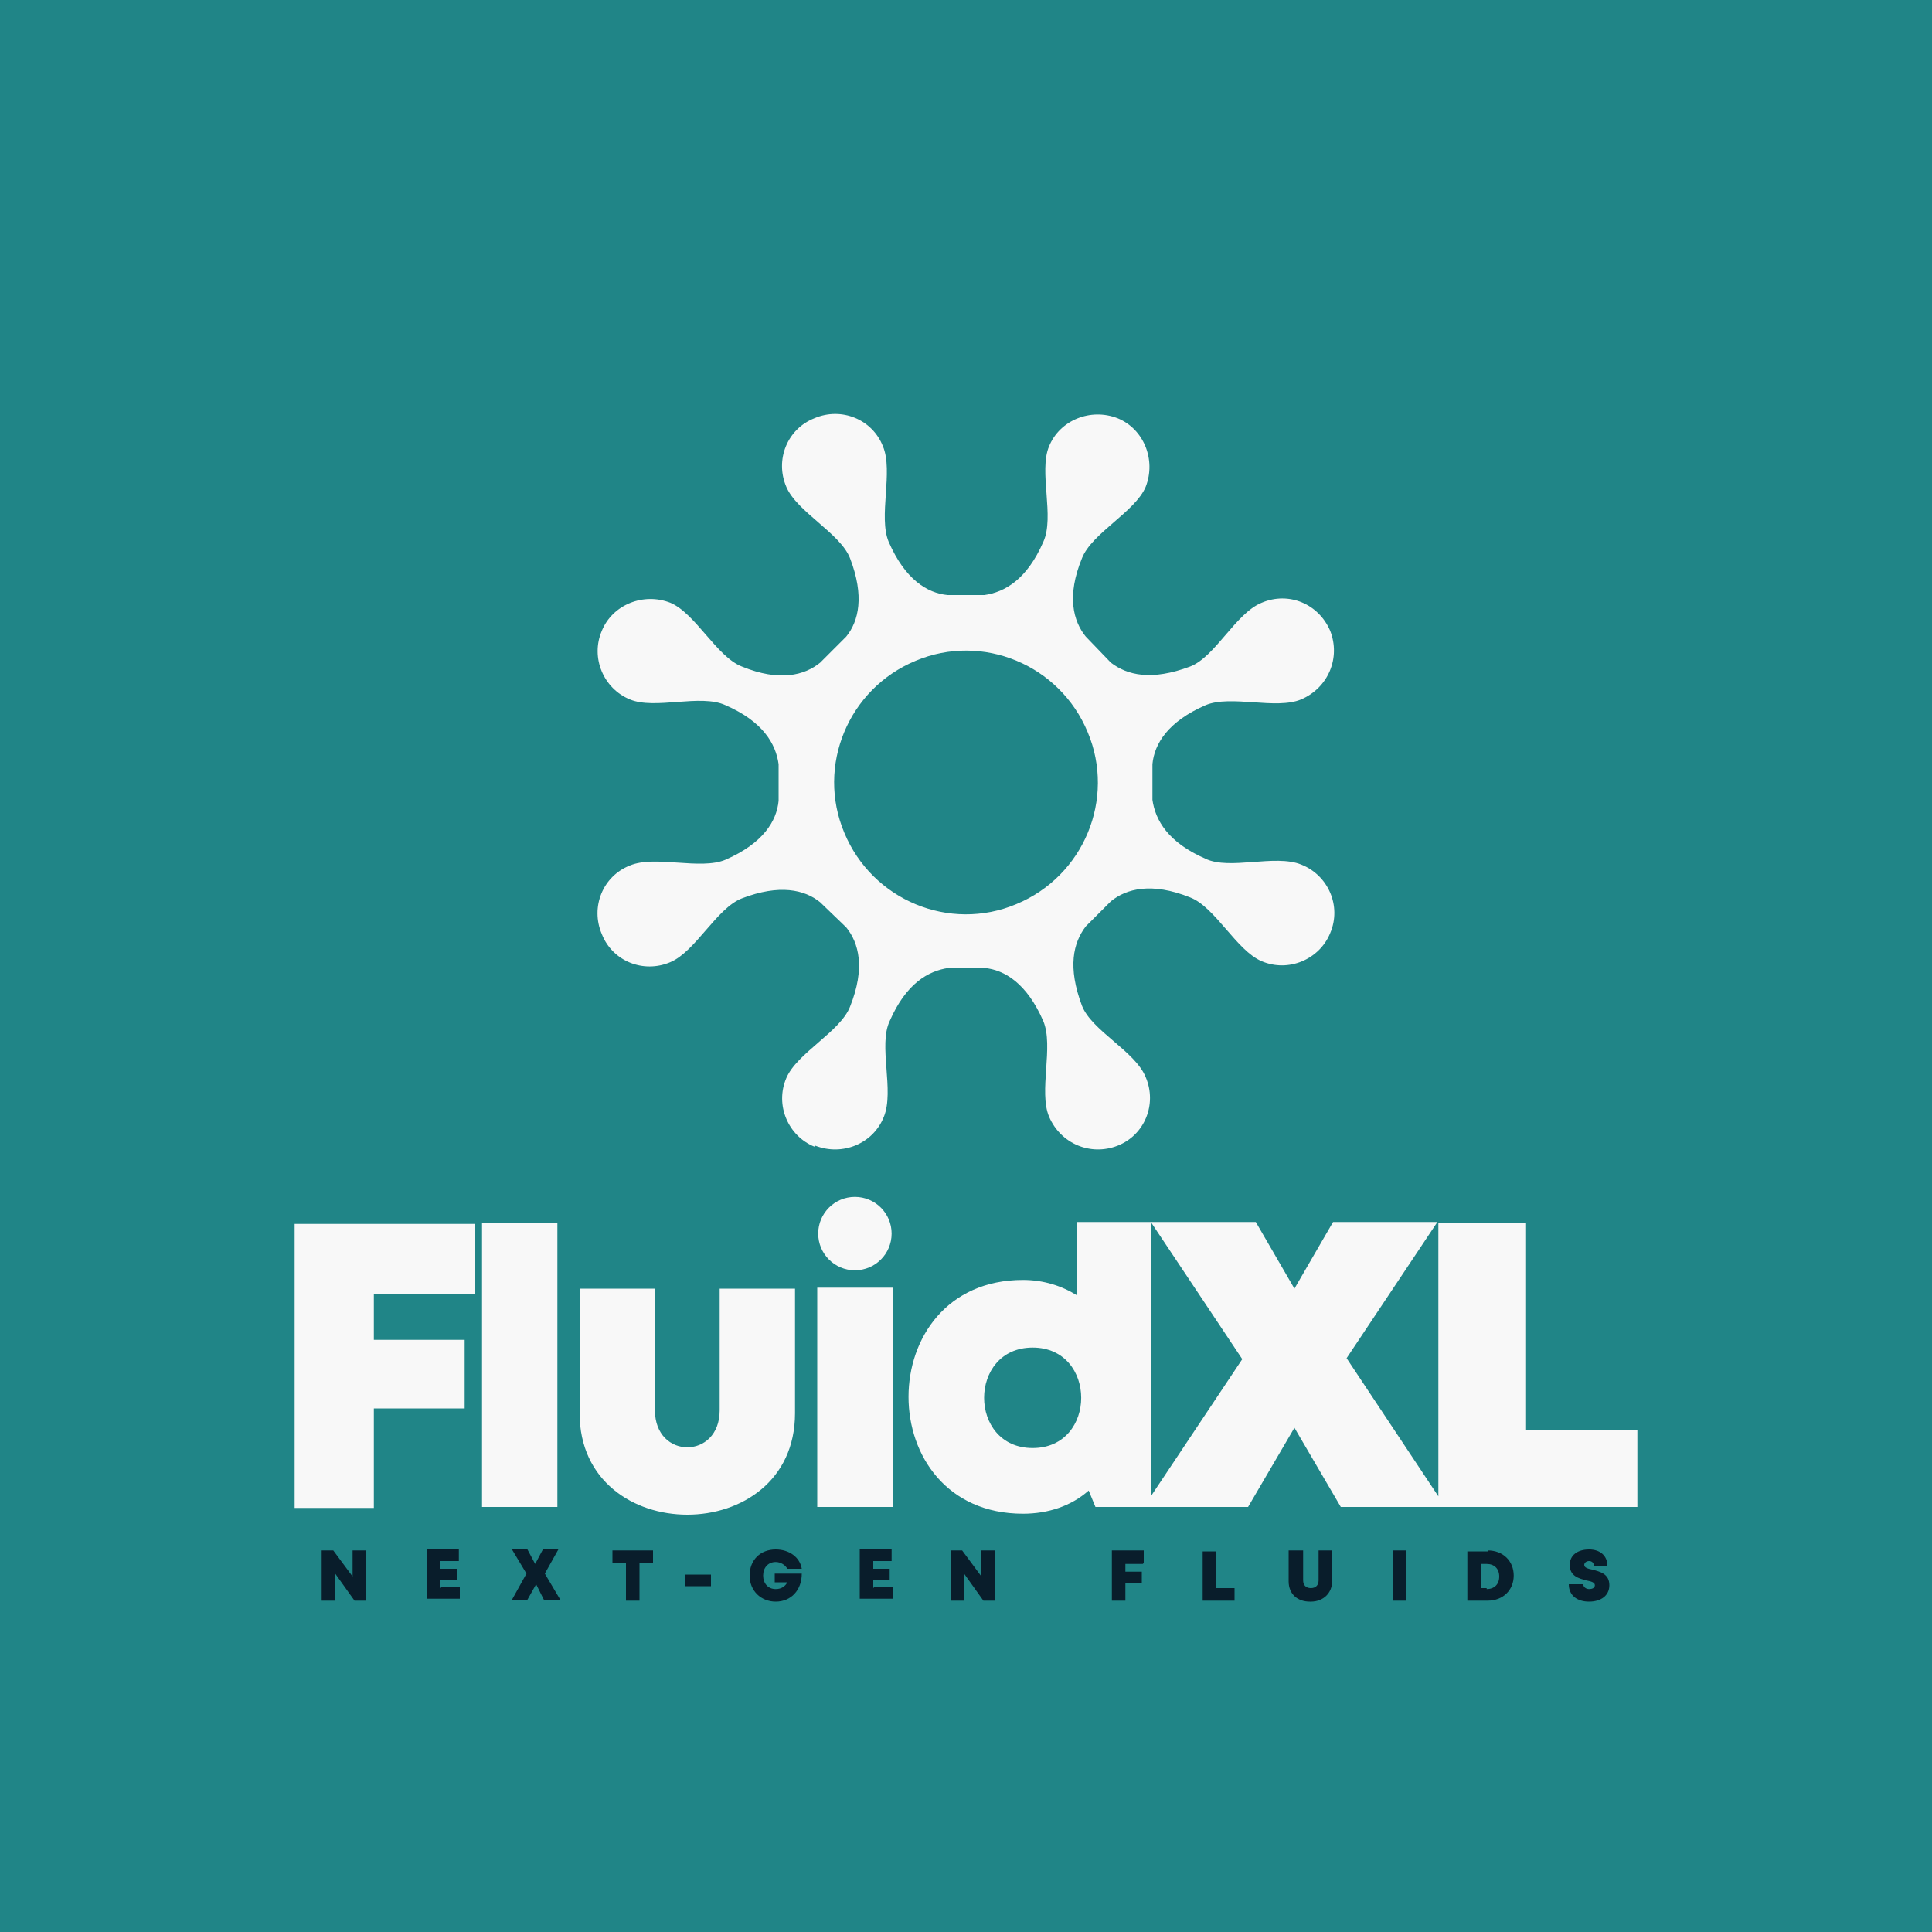
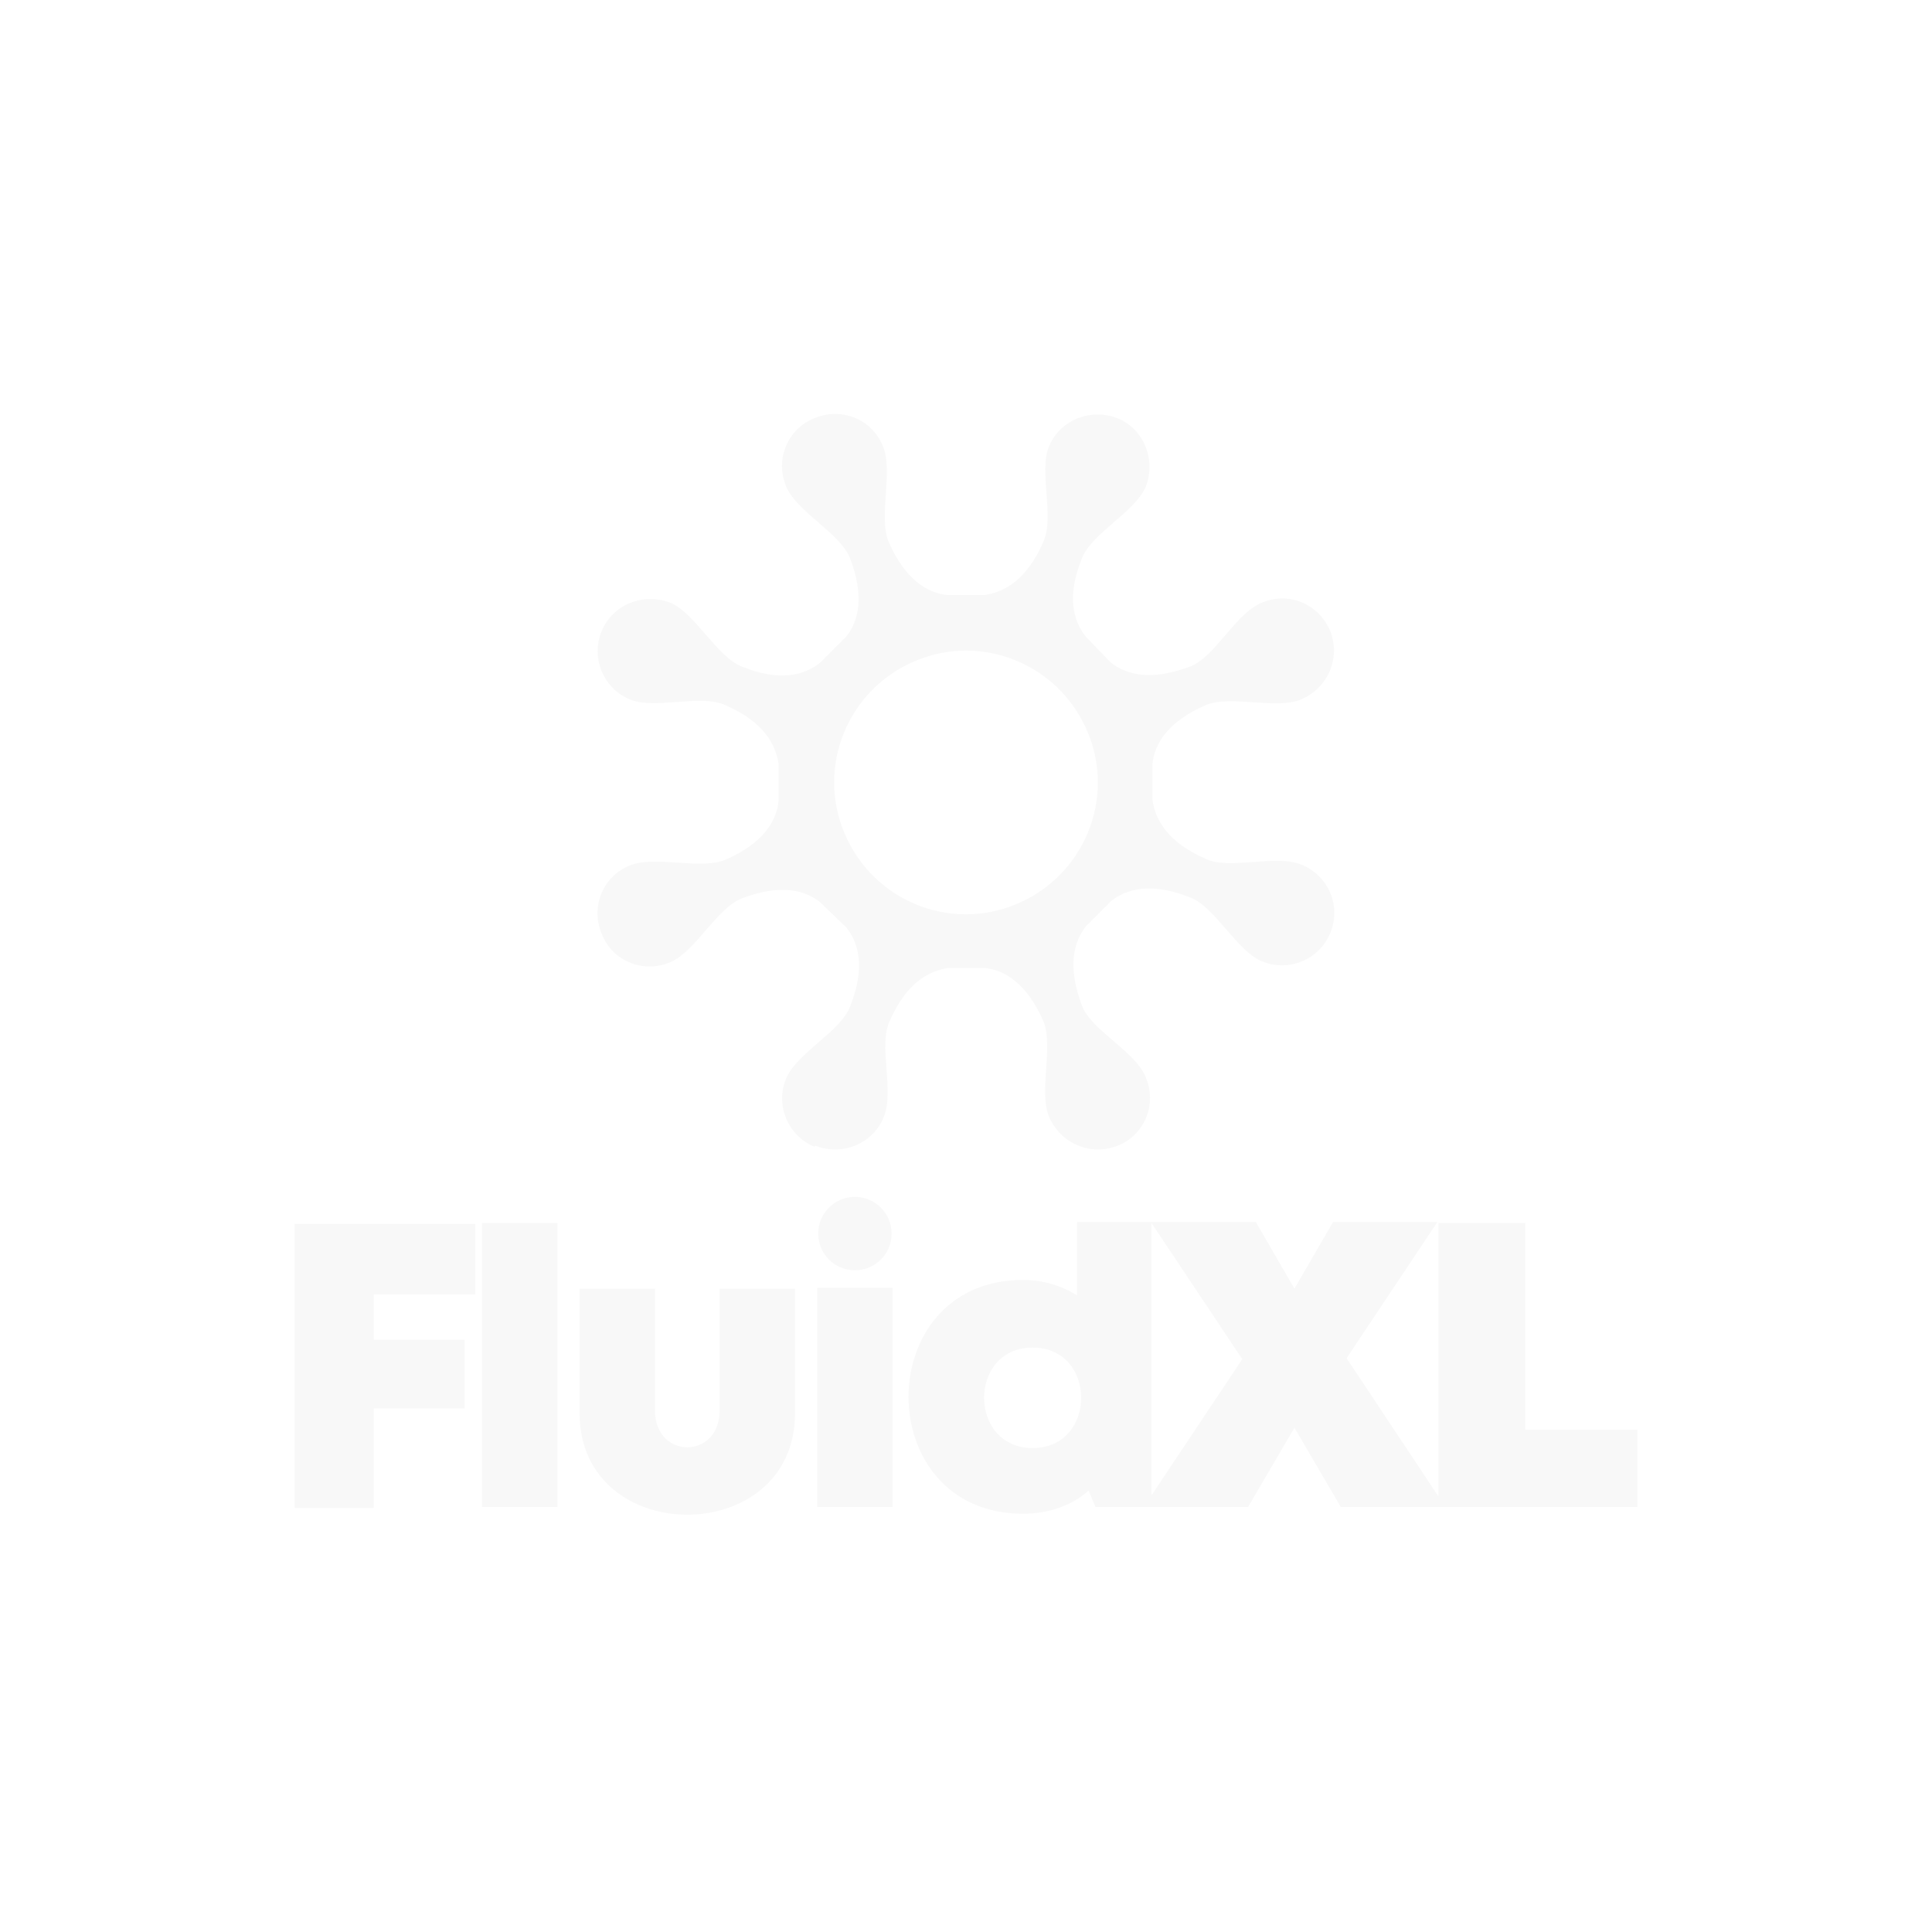
<svg xmlns="http://www.w3.org/2000/svg" xml:space="preserve" width="2000px" height="2000px" version="1.1" style="shape-rendering:geometricPrecision; text-rendering:geometricPrecision; image-rendering:optimizeQuality; fill-rule:evenodd; clip-rule:evenodd" viewBox="0 0 2000 2000">
  <defs>
    <style type="text/css">
   
    .fil0 {fill:#208587}
    .fil1 {fill:#F8F8F8}
    .fil2 {fill:#091D2B;fill-rule:nonzero}
   
  </style>
  </defs>
  <g id="Layer_x0020_1">
-     <polygon class="fil0" points="0,-5 2000,-5 2000,2005 0,2005 " />
    <path class="fil1" d="M948 684c69,-29 149,4 178,74 29,69 -4,149 -74,178 -69,29 -149,-4 -178,-74 -29,-69 4,-149 74,-178zm-104 502c28,11 60,-2 71,-30 11,-27 -6,-74 6,-99 17,-39 40,-52 61,-55l37 0c21,2 44,16 61,55 11,26 -5,73 6,99 12,28 43,41 71,30 28,-11 41,-43 29,-71 -11,-27 -56,-48 -66,-74 -15,-40 -9,-65 4,-82l26 -26c16,-13 42,-20 82,-4 26,10 48,55 74,66 28,12 60,-2 71,-29 12,-28 -2,-60 -30,-71 -27,-11 -74,6 -99,-6 -39,-17 -52,-40 -55,-61l0 -37c2,-21 16,-44 55,-61 26,-11 73,5 99,-6 28,-12 41,-43 30,-71 -12,-28 -43,-41 -71,-29 -27,11 -48,56 -74,66 -40,15 -65,9 -82,-4l-26 -27c-13,-16 -20,-42 -4,-81 10,-26 55,-48 66,-74 11,-28 -2,-60 -29,-71 -28,-11 -60,2 -71,29 -11,26 6,73 -6,99 -17,39 -40,52 -61,55l-38 0c-21,-2 -44,-16 -61,-55 -11,-26 5,-73 -6,-99 -11,-28 -43,-41 -71,-29 -28,11 -41,43 -29,71 11,26 56,48 66,74 15,39 9,65 -4,81l-27 27c-16,13 -42,20 -81,4 -26,-10 -48,-55 -74,-66 -28,-11 -60,2 -71,29 -12,28 2,60 29,71 26,11 73,-6 99,6 39,17 52,40 55,61l0 38c-2,21 -16,44 -55,61 -26,11 -73,-5 -99,6 -28,11 -41,43 -29,71 11,28 43,41 71,29 26,-11 48,-56 74,-66 39,-15 65,-9 81,4l27 26c13,16 20,42 4,82 -10,26 -55,48 -66,74 -12,28 2,60 29,71z" />
    <path class="fil1" d="M492 1340l0 -73 -187 0 0 294 82 0 0 -103 94 0 0 -71 -94 0 0 -47 105 0zm997 210l0 -284 90 0 0 214 116 0 0 80 -307 0 -48 -82 -48 82 -158 0 -7 -17c-18,16 -42,24 -68,24 -158,0 -158,-242 0,-242 21,0 40,6 56,16l0 -76 77 0 108 0 40 69 40 -69 108 0 -94 141 95 143zm-297 -2l94 -141 -94 -141 0 281zm-693 12l78 0 0 -294 -78 0 0 294zm324 -97l0 -129 -78 0 0 126c0,51 -67,51 -67,0l0 -126 -78 0 0 129c0,140 223,140 223,0zm23 97l78 0 0 -227 -78 0 0 227zm223 -61c-67,0 -67,-104 0,-104 67,0 67,104 0,104zm-184 -260c21,0 38,17 38,38 0,21 -17,38 -38,38 -21,0 -38,-17 -38,-38 0,-21 17,-38 38,-38z" />
-     <path class="fil2" d="M365 1605l0 27 -20 -27 -12 0 0 52 14 0 0 -28 20 28 12 0 0 -52 -14 0zm91 39l0 -8 17 0 0 -12 -17 0 0 -8 19 0 0 -12 -33 0 0 51 34 0 0 -12 -19 0zm124 12l-16 -27 14 -25 -16 0 -8 15 -8 -15 -16 0 15 25 -15 27 16 0 9 -16 8 16 16 0zm96 -51l-42 0 0 13 14 0 0 39 14 0 0 -39 14 0 0 -13zm33 37l27 0 0 -12 -27 0 0 12zm93 -13l0 9 13 0c-2,4 -6,7 -12,7 -8,0 -13,-6 -13,-14 0,-8 5,-14 13,-14 5,0 10,3 12,7l15 0c-2,-12 -13,-20 -27,-20 -16,0 -27,11 -27,27 0,16 12,27 27,27 16,0 27,-12 27,-29l-28 0zm102 15l0 -8 17 0 0 -12 -17 0 0 -8 19 0 0 -12 -33 0 0 51 34 0 0 -12 -19 0zm112 -39l0 27 -20 -27 -12 0 0 52 14 0 0 -28 20 28 12 0 0 -52 -14 0zm168 13l0 -13 -33 0 0 52 14 0 0 -18 17 0 0 -12 -17 0 0 -8 18 0zm75 26l0 -38 -14 0 0 51 33 0 0 -13 -18 0zm98 14c13,0 22,-9 22,-21l0 -32 -14 0 0 31c0,5 -3,8 -8,8 -5,0 -8,-3 -8,-8l0 -31 -15 0 0 32c0,13 9,21 22,21l0 0zm85 -1l14 0 0 -52 -14 0 0 52zm98 -51l-21 0 0 51 21 0c16,0 27,-11 27,-26 0,-15 -11,-26 -27,-26l0 0zm-1 38l-6 0 0 -25 6 0c8,0 13,5 13,13 0,8 -5,13 -13,13l0 0zm106 14c12,0 21,-6 21,-17 0,-12 -10,-14 -17,-16 -5,-1 -9,-2 -9,-5 0,-2 2,-4 5,-4 3,0 5,2 5,5l14 0c0,-10 -7,-17 -19,-17 -12,0 -20,6 -20,16 0,12 10,14 17,16 5,1 9,2 9,5 0,3 -3,4 -6,4 -3,0 -6,-2 -6,-5l-15 0c0,11 8,18 21,18l0 0z" />
  </g>
</svg>